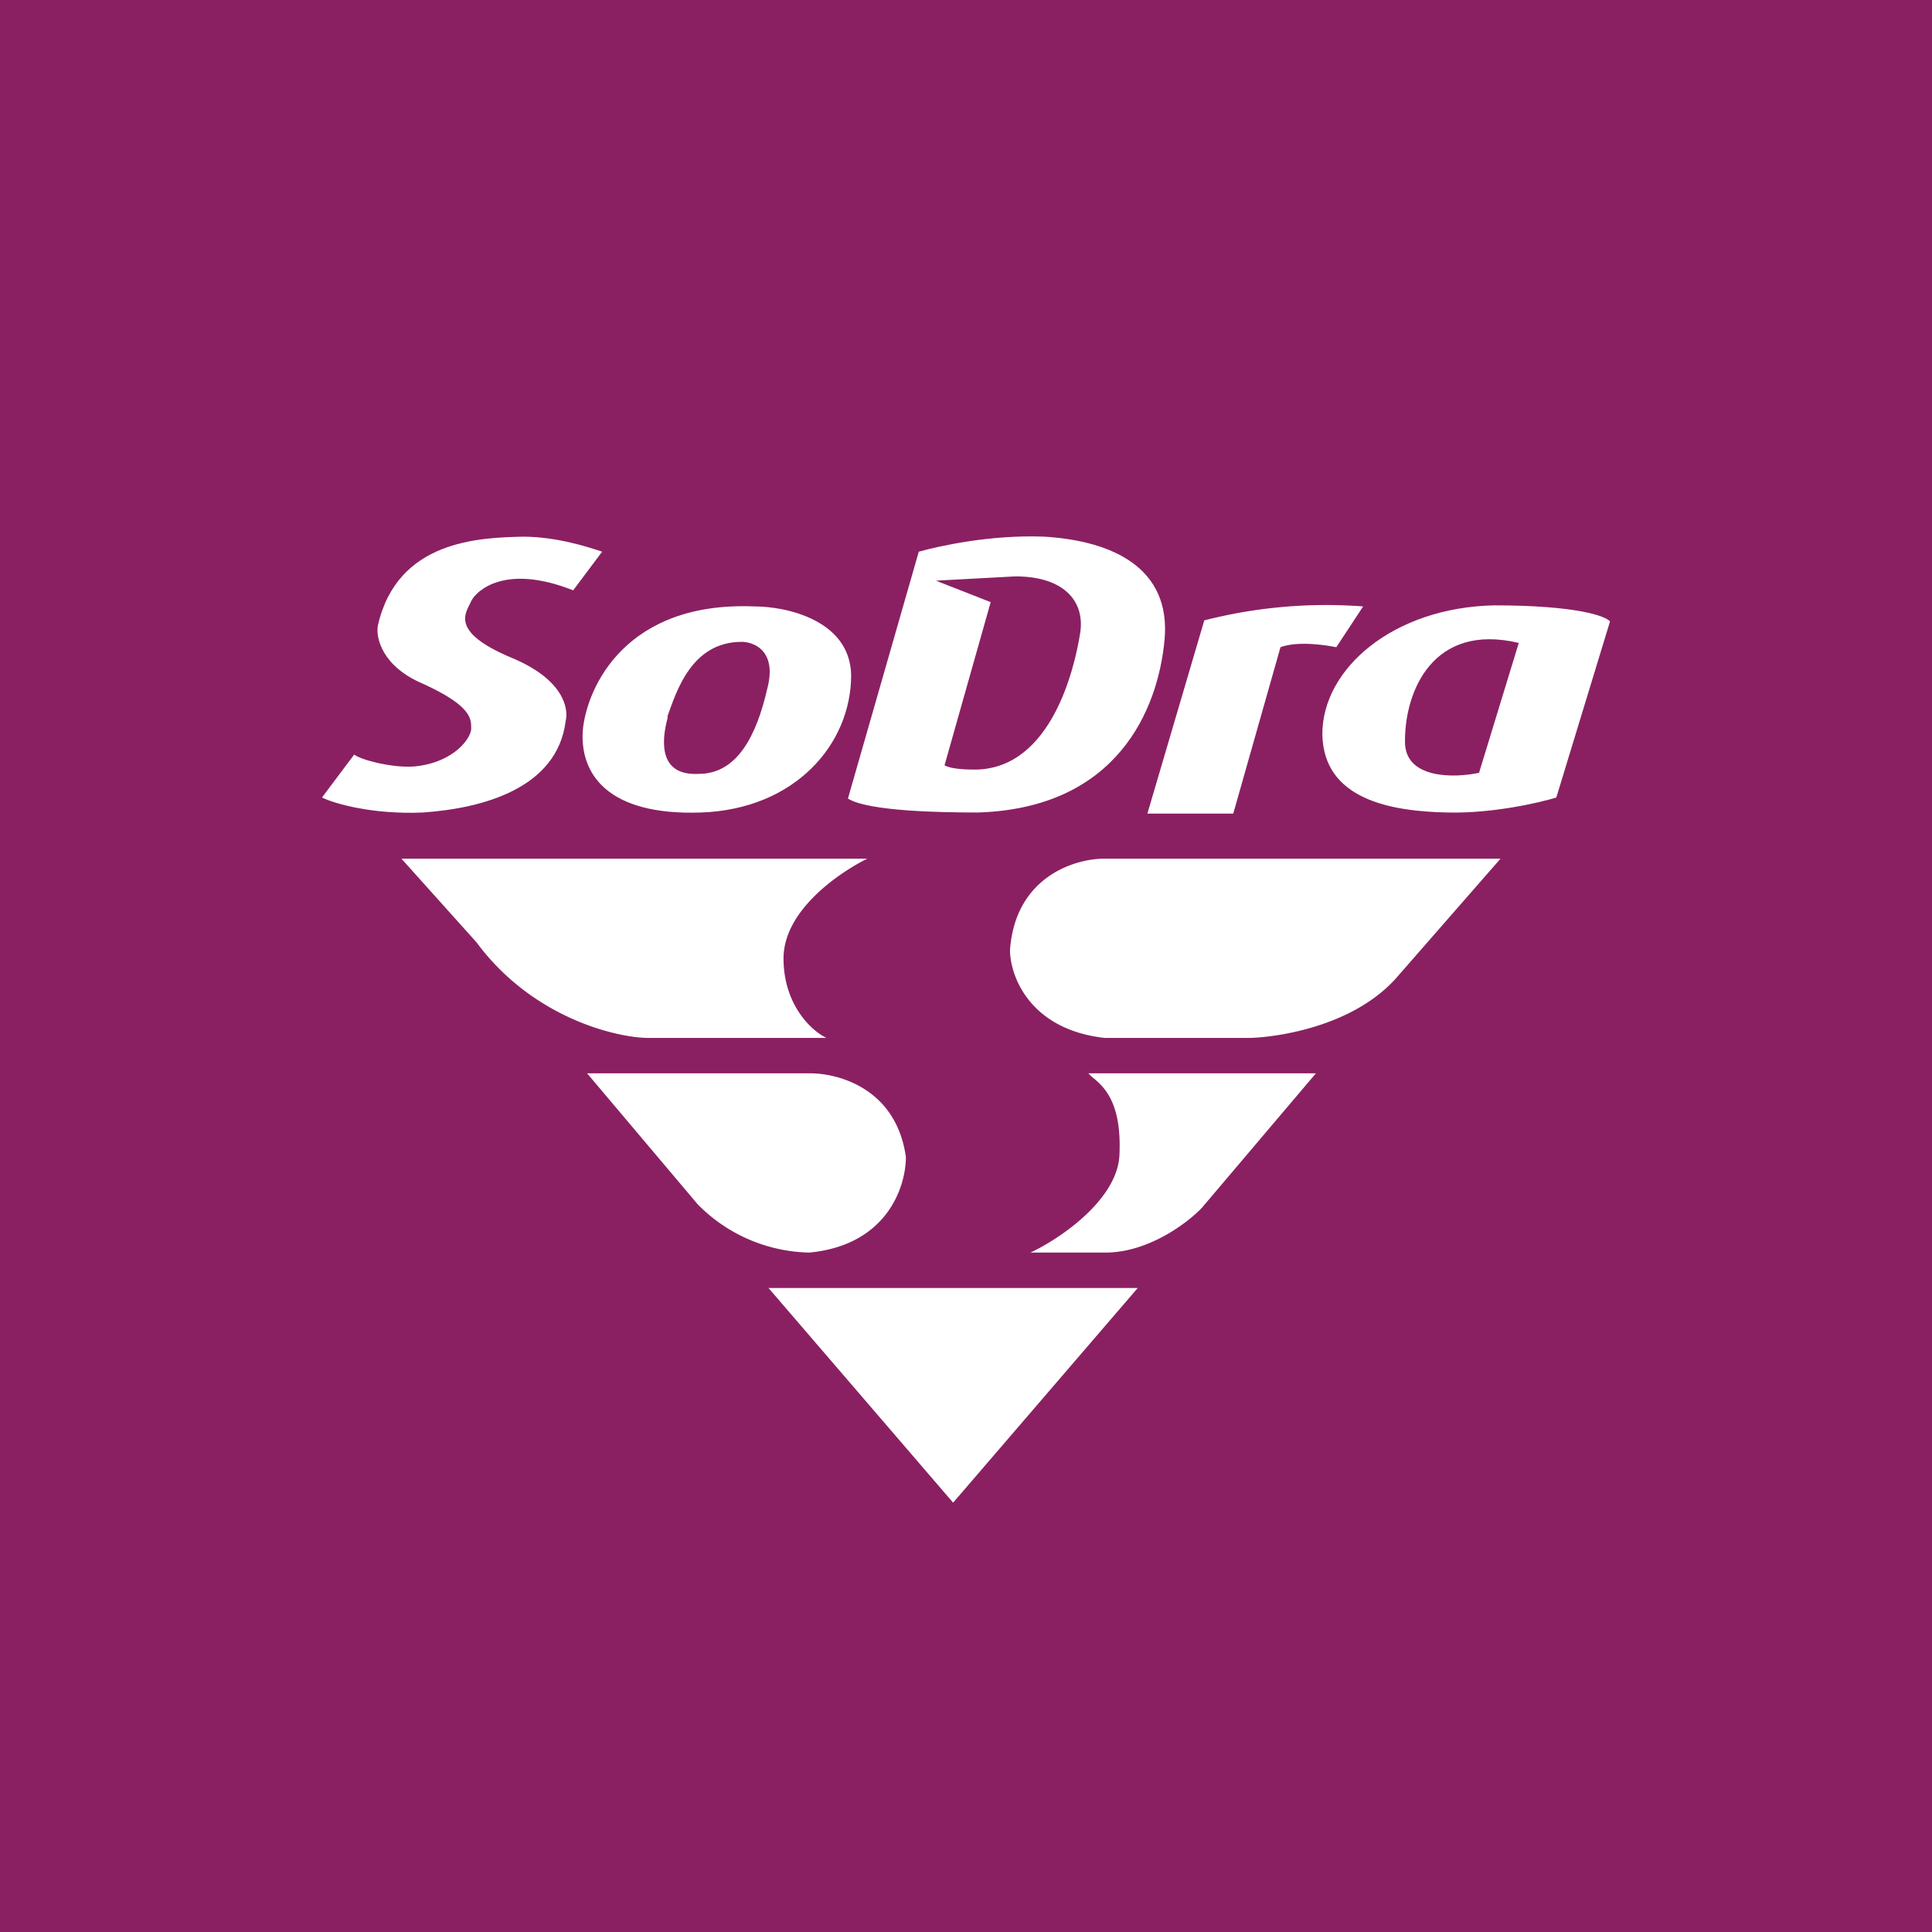
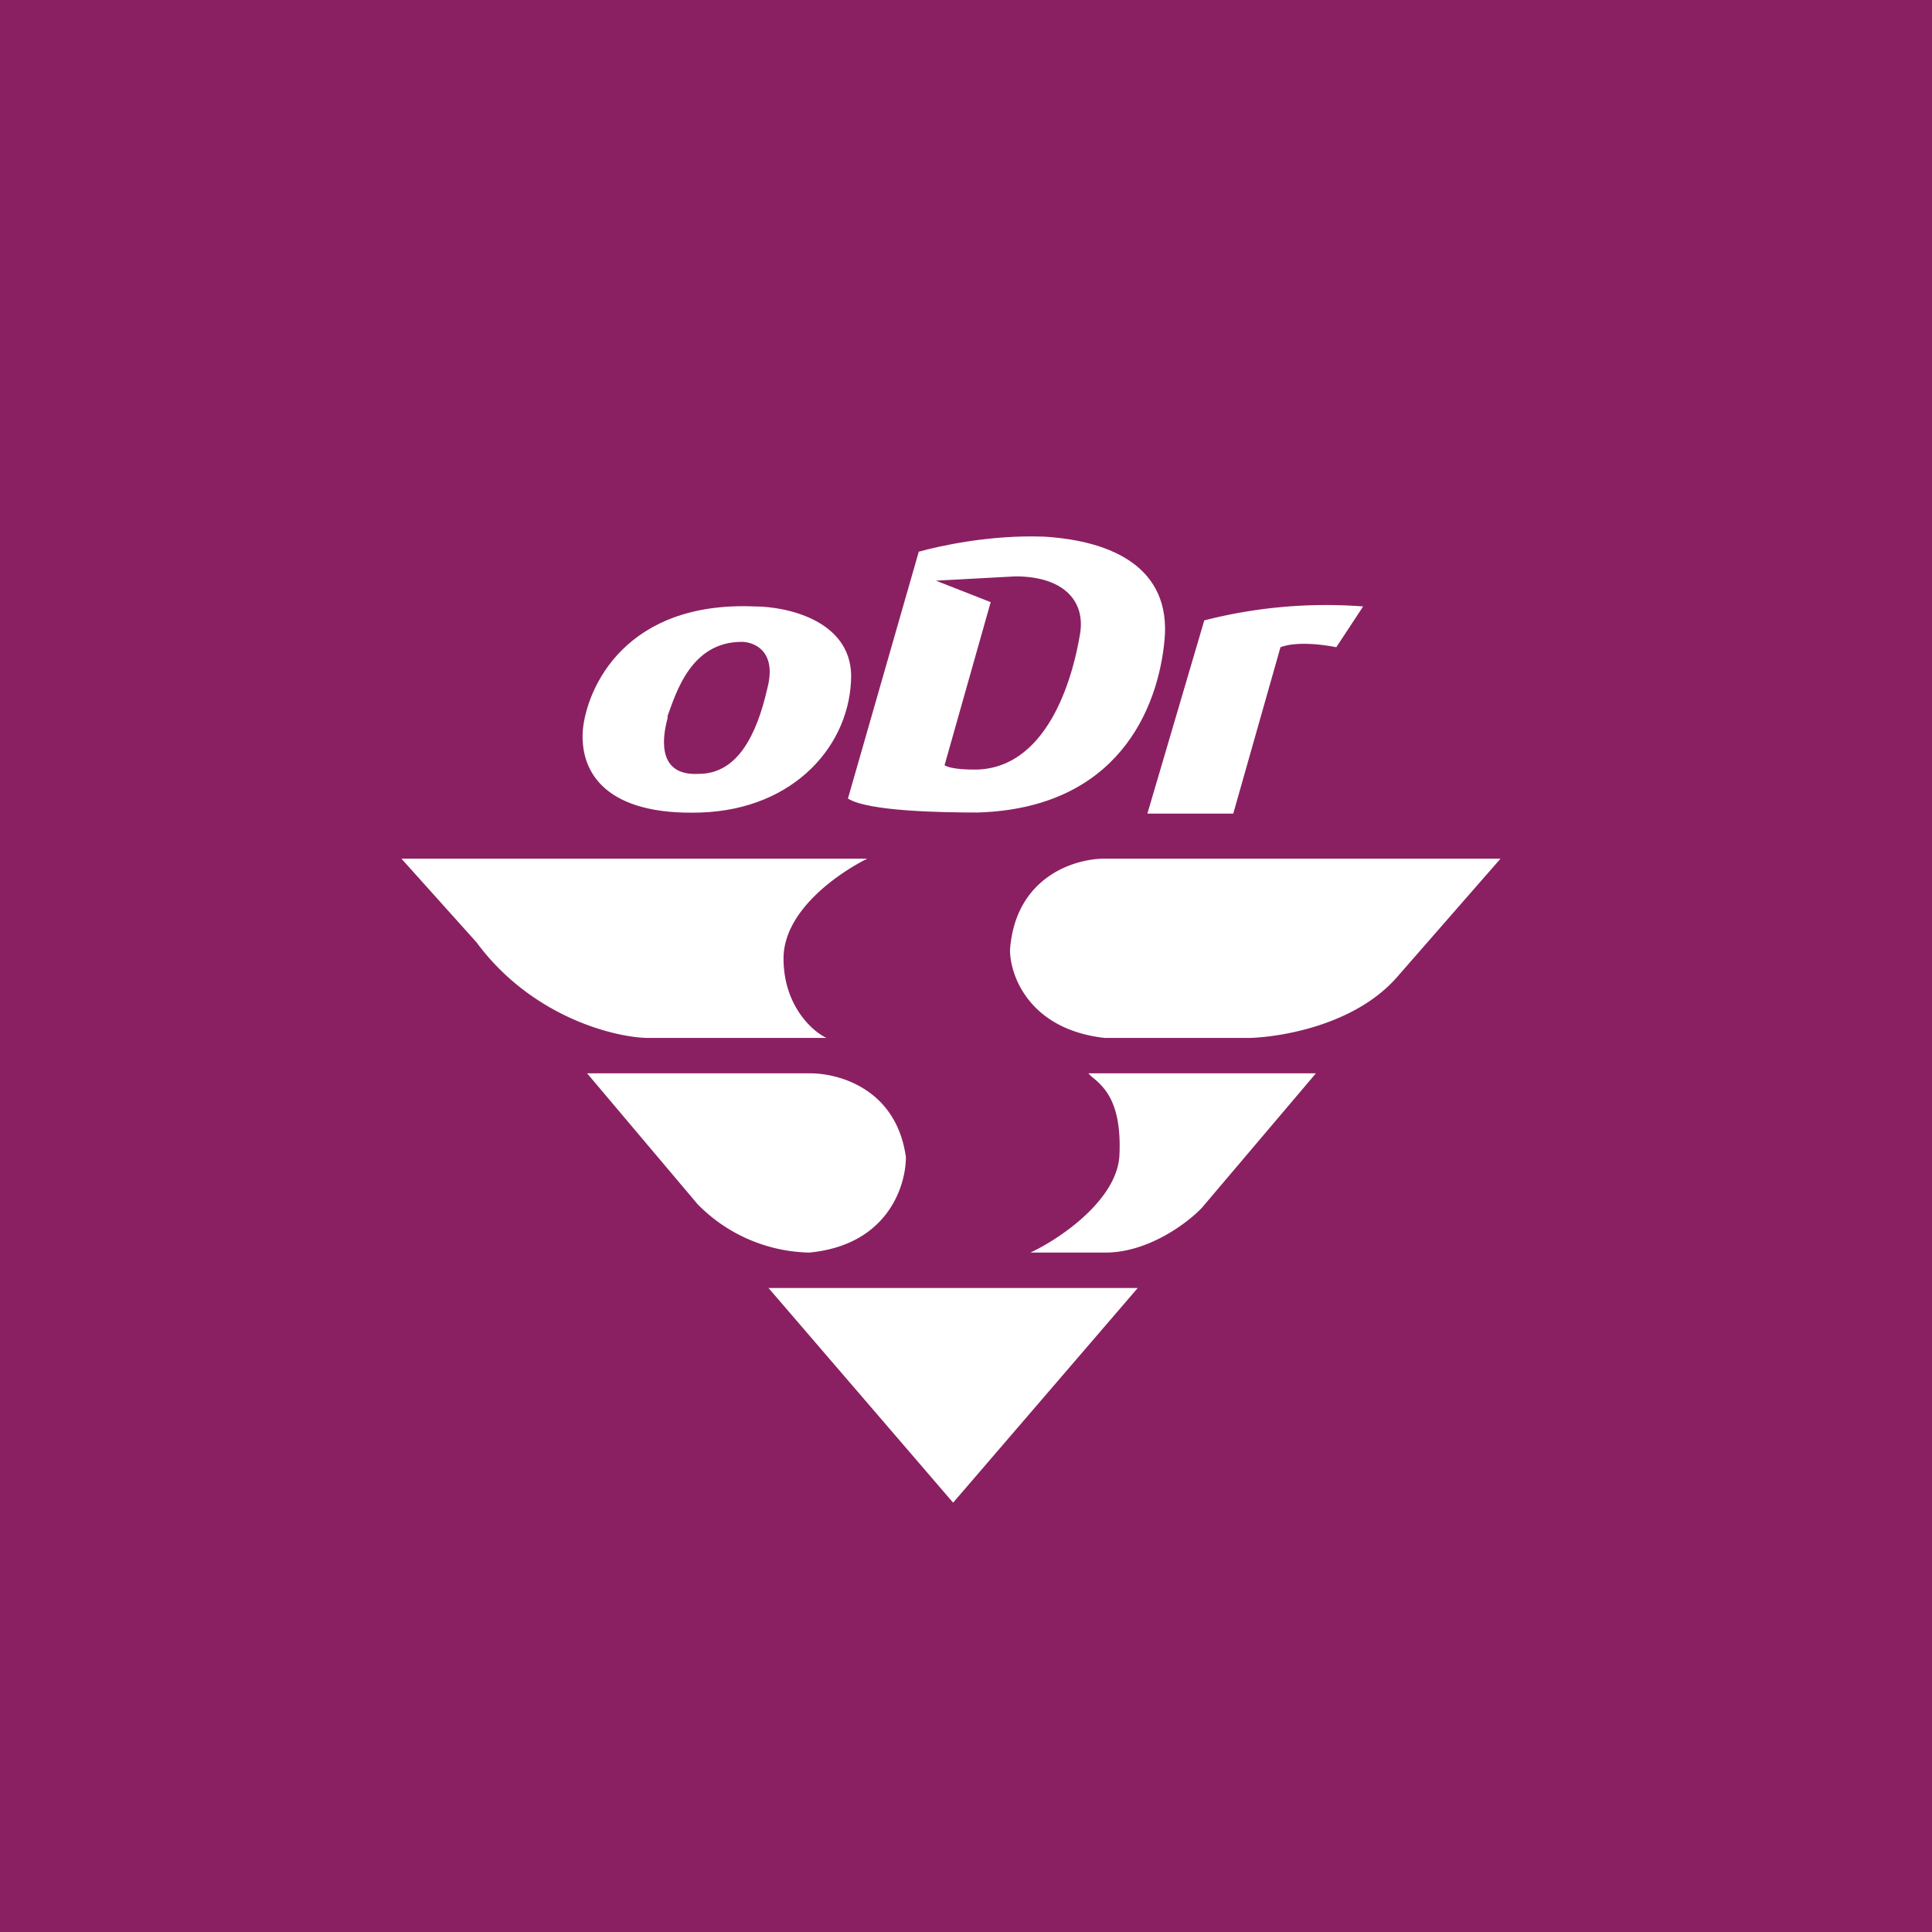
<svg xmlns="http://www.w3.org/2000/svg" width="18" height="18" viewBox="0 0 18 18">
  <path fill="#8A2062" d="M0 0h18v18H0z" />
-   <path d="M4.87 5c.32 0 .62.1.74.14l-.27.36c-.63-.25-.9 0-.95.1-.04.1-.22.28.38.53.48.2.53.47.5.59-.08.62-.76.81-1.33.85-.46.02-.82-.08-.94-.14l.3-.4c.06.05.37.13.57.11.37-.04.52-.27.52-.35 0-.09.01-.21-.45-.42-.38-.16-.44-.43-.42-.54.18-.8.95-.82 1.35-.83Z" fill="#fff" />
  <path fill-rule="evenodd" d="M7.03 5.65c.3 0 .89.13.9.64 0 .64-.52 1.25-1.4 1.28-.87.03-1.13-.36-1.1-.77.04-.4.4-1.2 1.6-1.15Zm-.12.33c.11 0 .33.08.24.43-.1.44-.28.8-.64.8-.37.02-.35-.3-.29-.52v-.02c.08-.22.22-.69.69-.69ZM7.9 7.44l.66-2.3c.18-.05.66-.16 1.17-.14.65.04 1.18.3 1.12.96-.06.65-.44 1.57-1.74 1.61-.33 0-1.02-.01-1.21-.13Zm.82-2.03.74-.04c.46 0 .66.24.6.55-.05.3-.26 1.23-.96 1.25-.07 0-.23 0-.3-.04l.43-1.52-.51-.2Z" fill="#fff" />
  <path d="m11.22 5.78-.53 1.8h.8l.44-1.55c.16-.06.42-.02.52 0l.25-.38a4.57 4.57 0 0 0-1.48.13Z" fill="#fff" />
-   <path fill-rule="evenodd" d="m15 5.79-.5 1.64c-.16.05-.6.15-1.01.14-.53-.01-1.16-.12-1.17-.73 0-.61.66-1.18 1.6-1.2.77 0 1.04.1 1.08.15Zm-.85.2-.37 1.21c-.23.05-.7.06-.69-.3 0-.46.26-1.1 1.06-.91Z" fill="#fff" />
  <path d="M8.08 8H3.74l.7.78c.51.69 1.27.88 1.58.89H7.7c-.13-.06-.4-.3-.4-.74 0-.45.52-.8.78-.93Zm2.5 4H7.16l1.72 2 1.72-2Zm-5.1-2h2.07c.26 0 .8.14.89.78 0 .27-.17.82-.9.89a1.5 1.5 0 0 1-1.04-.45L5.47 10Zm4.8-2h3.7l-.97 1.11c-.39.44-1.07.55-1.36.56h-1.36c-.7-.08-.88-.58-.88-.82.05-.68.6-.85.88-.85Zm-.14 2h2.12l-1.06 1.25c-.13.14-.5.42-.9.42h-.7c.28-.13.82-.5.83-.92.02-.49-.15-.63-.26-.72a.88.88 0 0 1-.03-.03Z" fill="#fff" />
</svg>